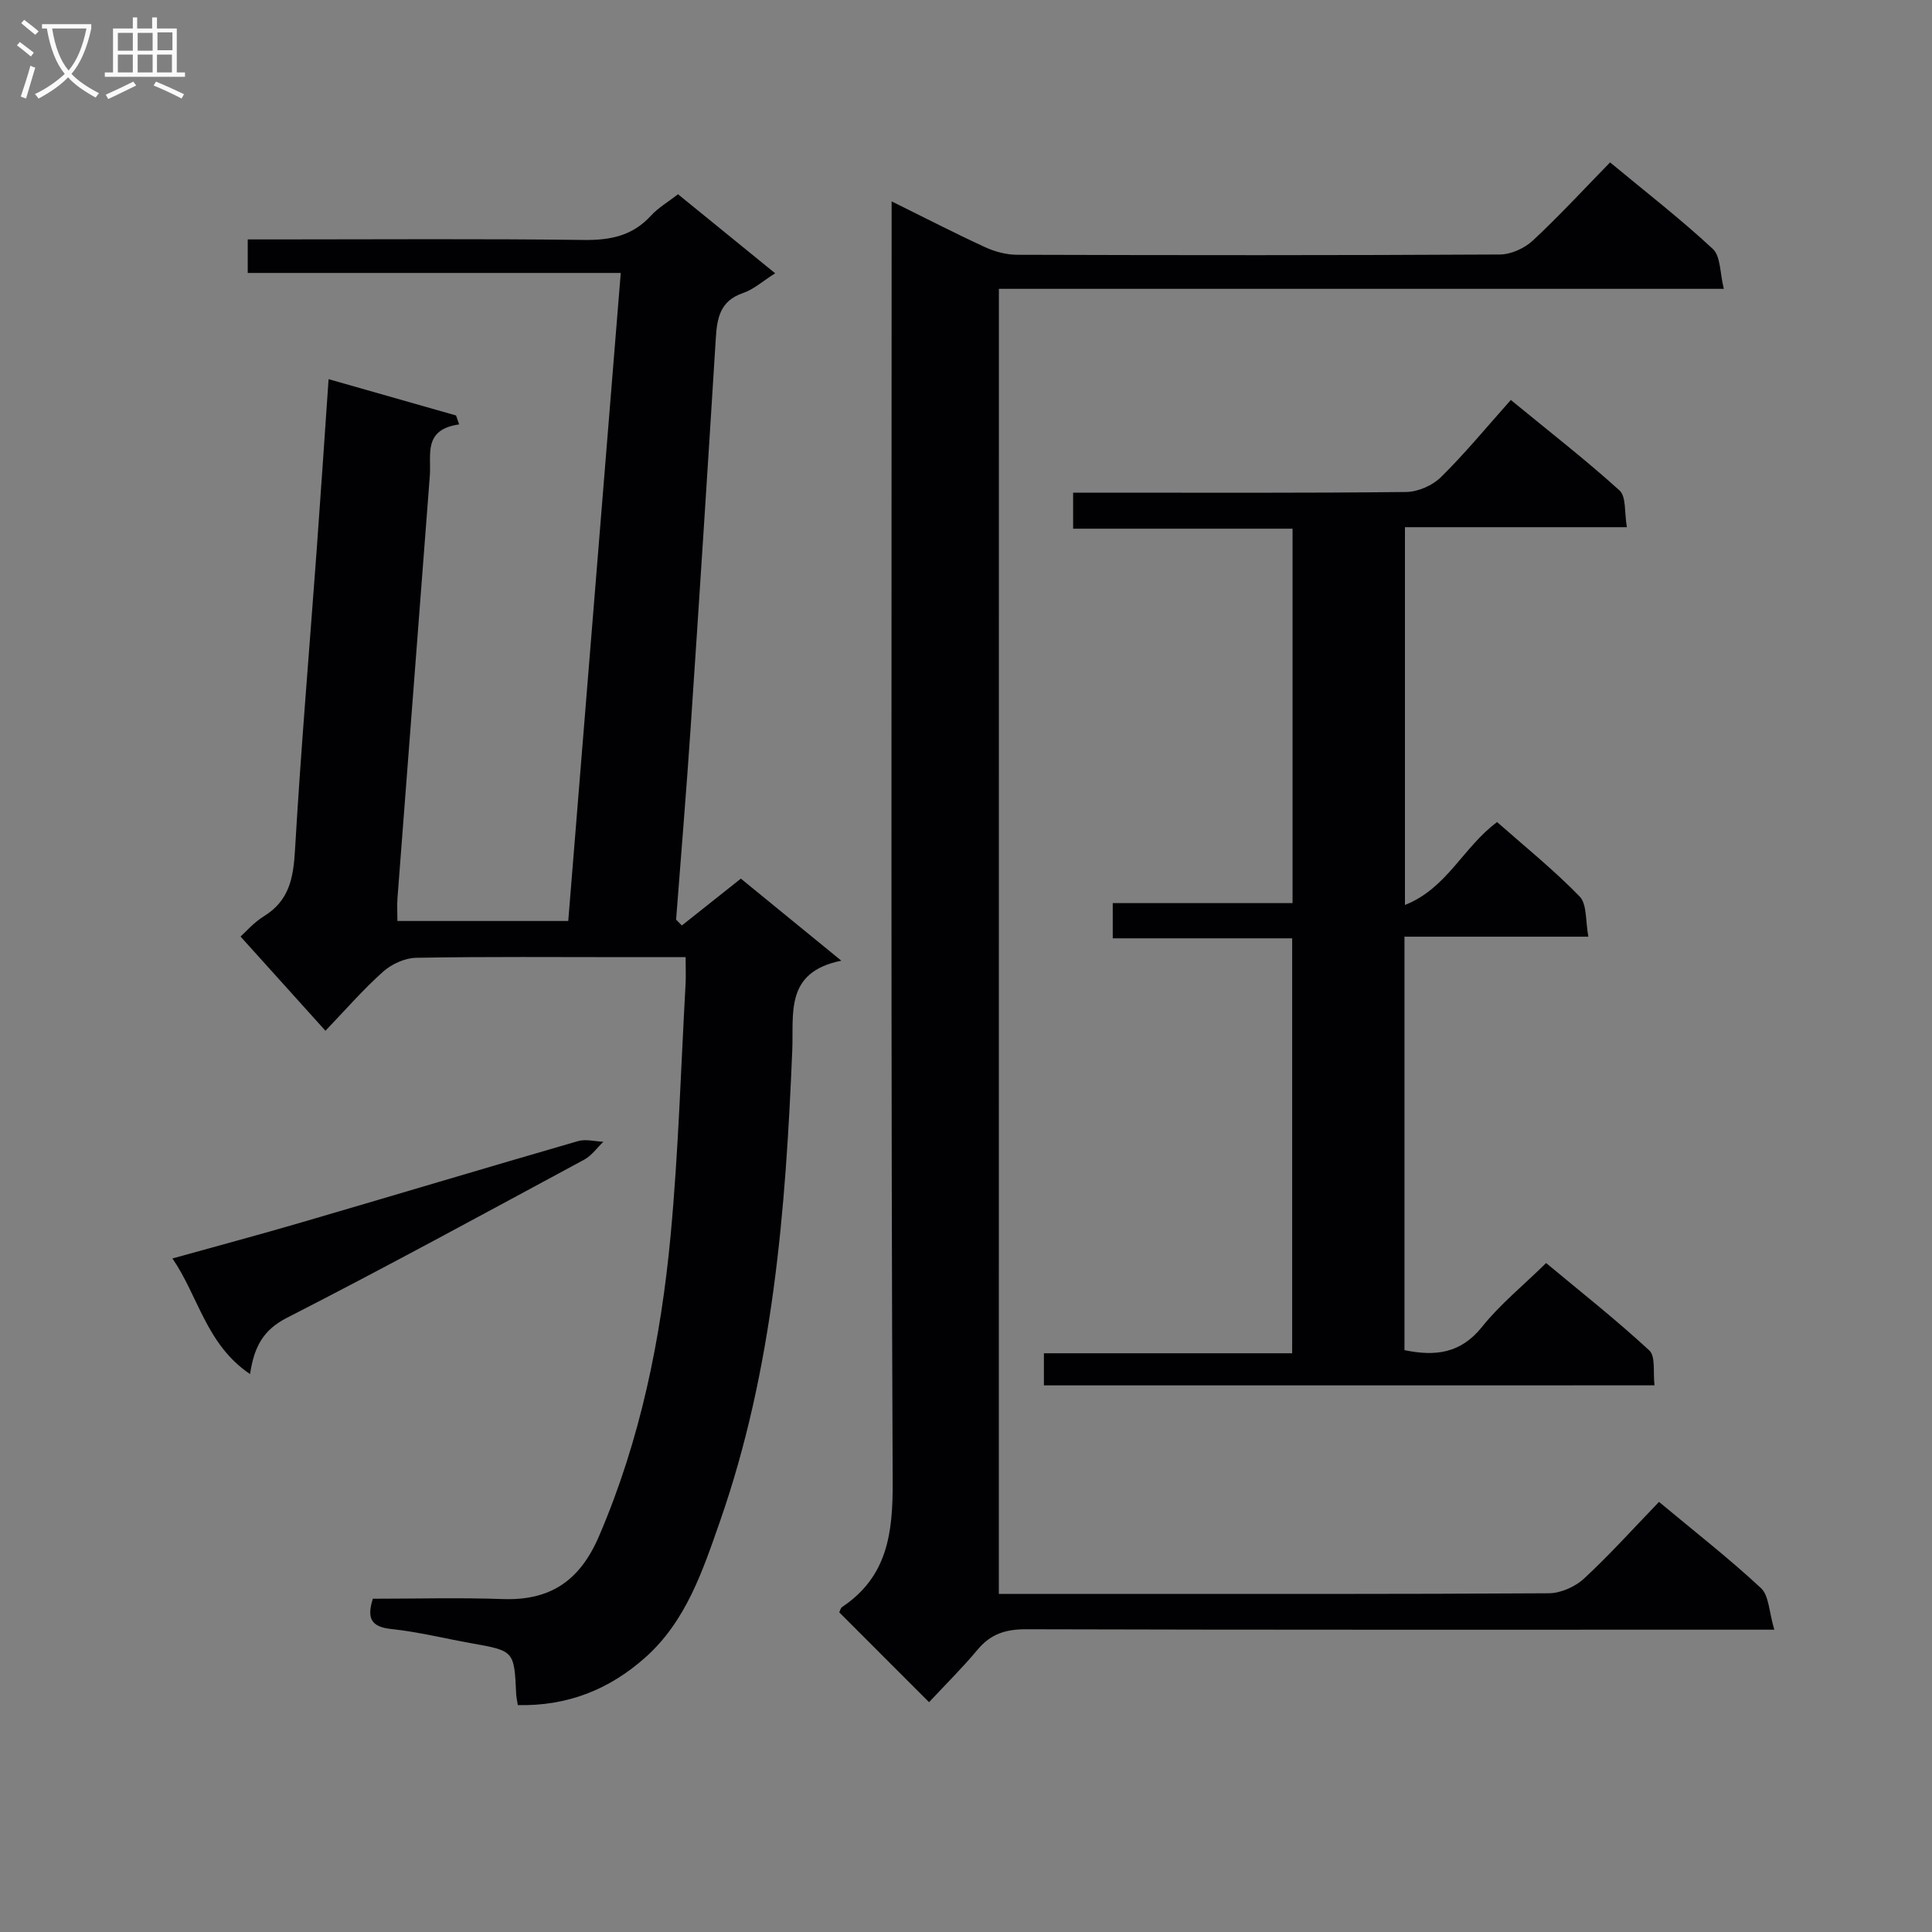
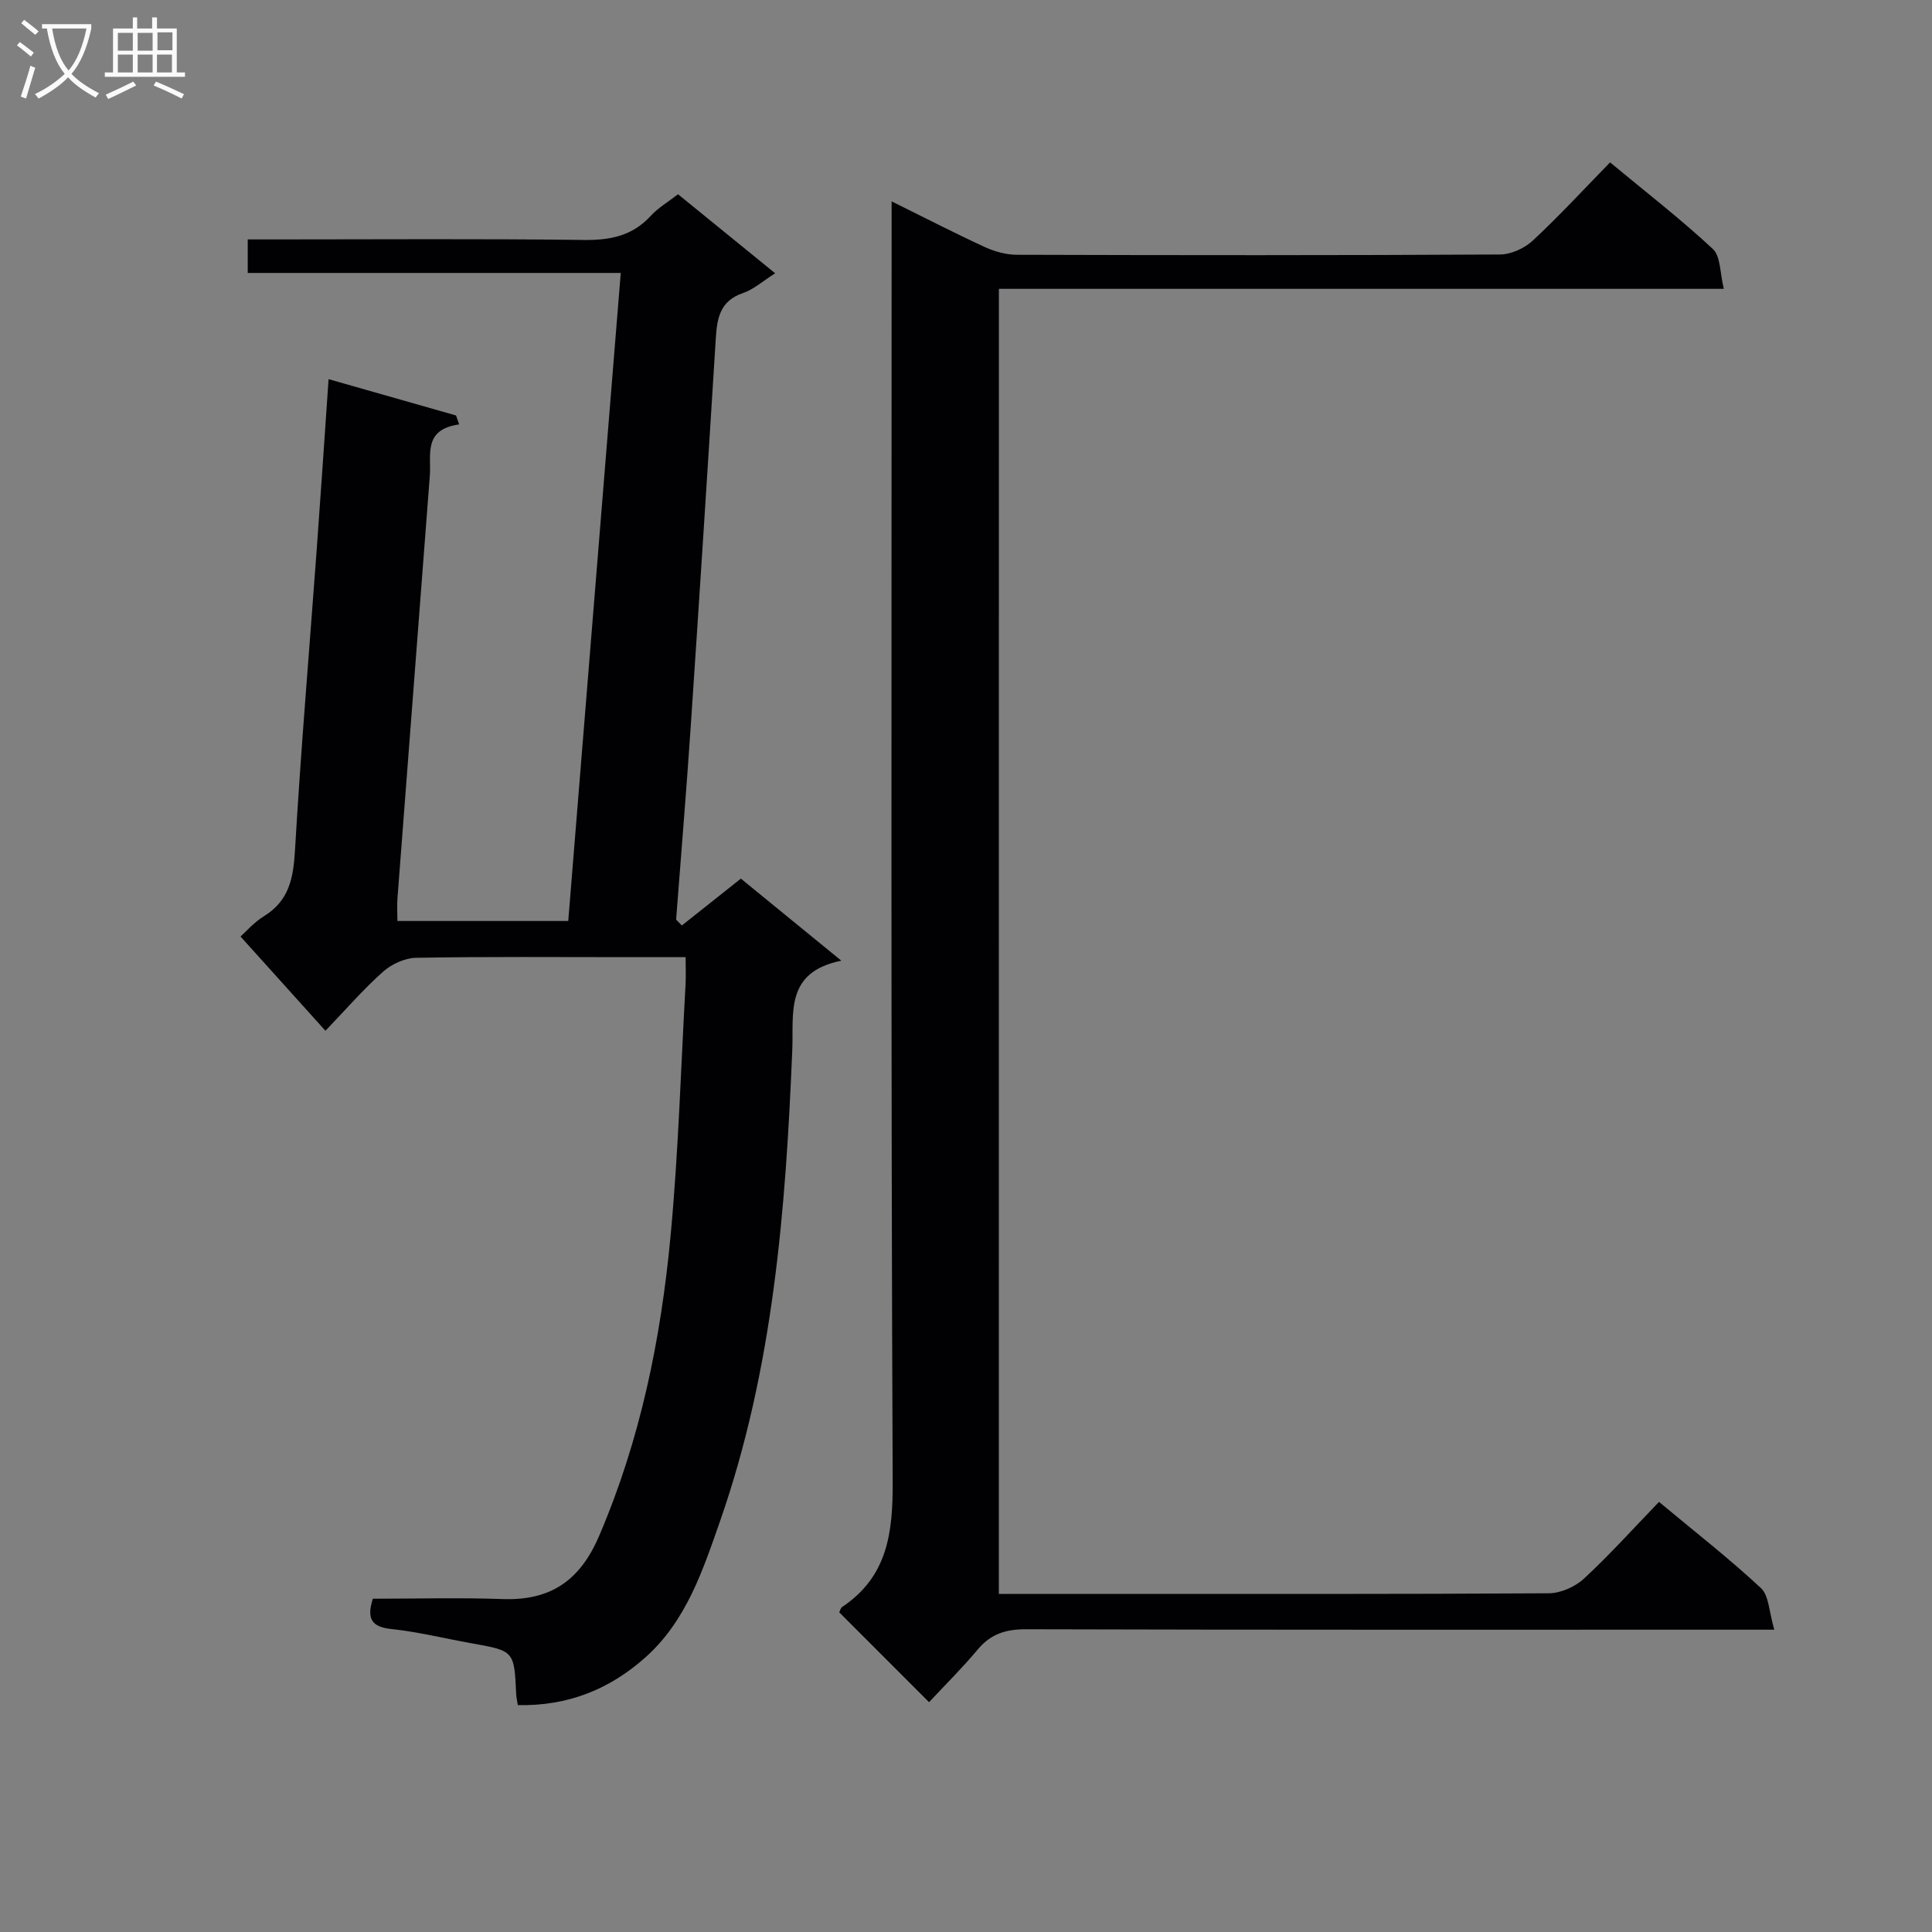
<svg xmlns="http://www.w3.org/2000/svg" enable-background="new 0 0 400 400" viewBox="0 0 400 400">
  <rect x="0" y="0" width="400" height="400" fill="#808080" stroke="none" />
  <g fill="#010104">
    <path d="m141.95 198.17c-4.23 0-8.02 0-11.81 0-14.66 0-29.32-.13-43.98.13-2.33.04-5.08 1.3-6.85 2.88-4.09 3.64-7.7 7.82-11.93 12.23-6.02-6.68-11.67-12.95-17.58-19.51.97-.86 2.71-2.89 4.88-4.23 5.18-3.2 6.06-7.88 6.39-13.57 1.21-20.74 2.97-41.44 4.49-62.16.85-11.58 1.62-23.17 2.47-35.44 9.16 2.61 17.78 5.07 26.39 7.52.21.62.42 1.24.64 1.85-7.52 1.06-5.74 6.29-6.07 10.64-2.22 29.16-4.48 58.32-6.7 87.48-.11 1.46-.01 2.93-.01 4.69h35.37c3.61-44.54 7.21-89.01 10.87-134.17-25.91 0-51.45 0-77.23 0 0-2.57 0-4.47 0-6.94h6.09c21.16 0 42.32-.16 63.48.11 5.5.07 10.07-.84 13.88-5 1.54-1.68 3.6-2.88 5.64-4.46 6.69 5.44 13.23 10.76 20.11 16.36-2.5 1.57-4.43 3.34-6.7 4.11-4.7 1.61-5.33 5.15-5.59 9.34-1.67 26.88-3.4 53.76-5.21 80.63-.89 13.25-2 26.49-3.01 39.74.4.4.79.81 1.19 1.21 3.96-3.15 7.92-6.29 12.22-9.7 6.62 5.41 13.25 10.82 20.8 16.99-11.73 2.37-9.84 10.83-10.16 18.55-1.36 33.07-3.94 65.99-14.98 97.57-3.57 10.2-6.99 20.58-15.4 28.1-7.44 6.65-16.14 10.14-26.44 9.9-.16-1-.31-1.63-.34-2.26-.41-8.98-.41-8.96-9.22-10.53-5.55-.99-11.06-2.37-16.65-2.96-4.21-.45-5.07-2.25-3.81-6.27 8.93 0 17.91-.25 26.87.07 9.9.35 16-3.79 19.97-13.05 8.56-19.94 12.81-40.84 14.81-62.2 1.63-17.36 2.13-34.82 3.11-52.24.07-1.62 0-3.25 0-5.41z" />
    <path d="m206.8 330h20.39c31.16 0 62.32.07 93.48-.13 2.46-.02 5.44-1.34 7.27-3.03 5.35-4.95 10.23-10.39 15.54-15.89 7.47 6.23 14.56 11.75 21.11 17.85 1.67 1.56 1.66 4.93 2.76 8.61-3.31 0-5.38 0-7.46 0-49.16 0-98.31.05-147.47-.09-4.19-.01-7.3.97-10 4.2-3.19 3.82-6.75 7.34-10.07 10.9-6.56-6.56-12.52-12.53-18.59-18.6.16-.32.27-.89.61-1.12 9.4-6.3 10.5-15.31 10.45-25.96-.38-85.98-.22-171.96-.22-257.95 0-2.12 0-4.24 0-7.1 6.91 3.41 13.06 6.59 19.34 9.48 2.03.93 4.4 1.57 6.61 1.58 33.33.1 66.65.13 99.98-.06 2.31-.01 5.1-1.28 6.82-2.88 5.48-5.1 10.56-10.62 16-16.19 7.36 6.11 14.6 11.71 21.27 17.92 1.65 1.53 1.46 5.03 2.28 8.26-50.54 0-100.12 0-150.09 0-.01 90.18-.01 179.89-.01 270.2z" />
-     <path d="m216.13 286.83c0-2.39 0-4.33 0-6.65h51.4c0-28.74 0-57.1 0-85.91-12.27 0-24.52 0-37.15 0 0-2.49 0-4.55 0-7.29h37.23c0-26.05 0-51.45 0-77.52-15.08 0-30.14 0-45.43 0 0-2.73 0-4.82 0-7.46h5.49c21.16 0 42.31.1 63.47-.14 2.45-.03 5.45-1.35 7.2-3.08 4.97-4.9 9.43-10.33 14.46-15.97 8.37 6.87 15.68 12.54 22.51 18.74 1.41 1.28.98 4.57 1.52 7.6-15.65 0-30.57 0-45.95 0v78.21c8.71-3.43 12.04-11.96 19.08-17.16 5.63 4.98 11.7 9.86 17.08 15.4 1.57 1.62 1.19 5.12 1.82 8.33-13.15 0-25.43 0-38.08 0v85.6c6.37 1.33 11.65.7 16.06-4.82 3.71-4.64 8.44-8.48 13.27-13.21 7.07 5.89 14.47 11.72 21.36 18.09 1.34 1.24.75 4.58 1.08 7.23-42.45.01-84.2.01-126.42.01z" />
-     <path d="m51.77 284.49c-9.07-6.11-10.68-16.1-16.07-23.94 9.22-2.57 17.99-4.91 26.7-7.46 19.11-5.58 38.17-11.31 57.29-16.84 1.6-.46 3.48.07 5.23.14-1.31 1.25-2.42 2.87-3.96 3.7-20.48 11.04-40.91 22.19-61.62 32.78-4.86 2.51-6.72 5.95-7.57 11.62z" />
  </g>
  <path d="m6.4 11.7c-1-.8-1.9-1.6-2.9-2.3l.6-.7c.9.7 1.9 1.4 2.9 2.2zm-2.1 8.3c.7-2.1 1.4-4.2 2-6.4.2.1.6.3 1 .4-.7 2.3-1.3 4.4-1.9 6.4zm3-12.8c-1.1-.9-2.1-1.7-2.9-2.4l.6-.7c1 .8 2 1.5 3 2.4zm1.4-1.3v-.9h10.2v.9c-.9 4.2-2.3 7.3-4.1 9.4 1.3 1.4 3.2 2.7 5.7 4-.2.2-.4.5-.7.9-2.5-1.4-4.4-2.7-5.7-4.2-1.4 1.5-3.5 3-6.1 4.4 0 0 0 0-.1-.1-.3-.4-.5-.7-.7-.8 2.7-1.3 4.7-2.8 6.2-4.2-1.8-2.2-3-5.3-3.7-9.4zm9.2 0h-7.1c.6 3.8 1.7 6.7 3.4 8.7 1.7-2 2.9-4.8 3.7-8.7z" fill="#fbfafa" />
  <path d="m31.6 3.6h.9v2.3h4.1v9.1h1.7v.9h-16.6v-.9h1.7v-9.1h4.1v-2.3h.9v2.3h3.1v-2.3zm-4 13.3.6.8c-1.9.9-3.8 1.9-5.8 2.8-.2-.3-.3-.6-.5-.9 2-.9 3.9-1.8 5.7-2.7zm-3.2-10.1v3.7h3.1v-3.7zm0 4.5v3.7h3.1v-3.7zm4.1-4.5v3.7h3.1v-3.7zm0 4.5v3.7h3.1v-3.7zm9.1 9.1c-2.1-1.1-4.1-2-5.8-2.7l.5-.8c2.2.9 4.1 1.8 5.8 2.6zm-1.9-13.7h-3.1v3.7h3.1v-3.6zm-3.2 4.6v3.7h3.1v-3.7z" fill="#fbfafa" />
</svg>